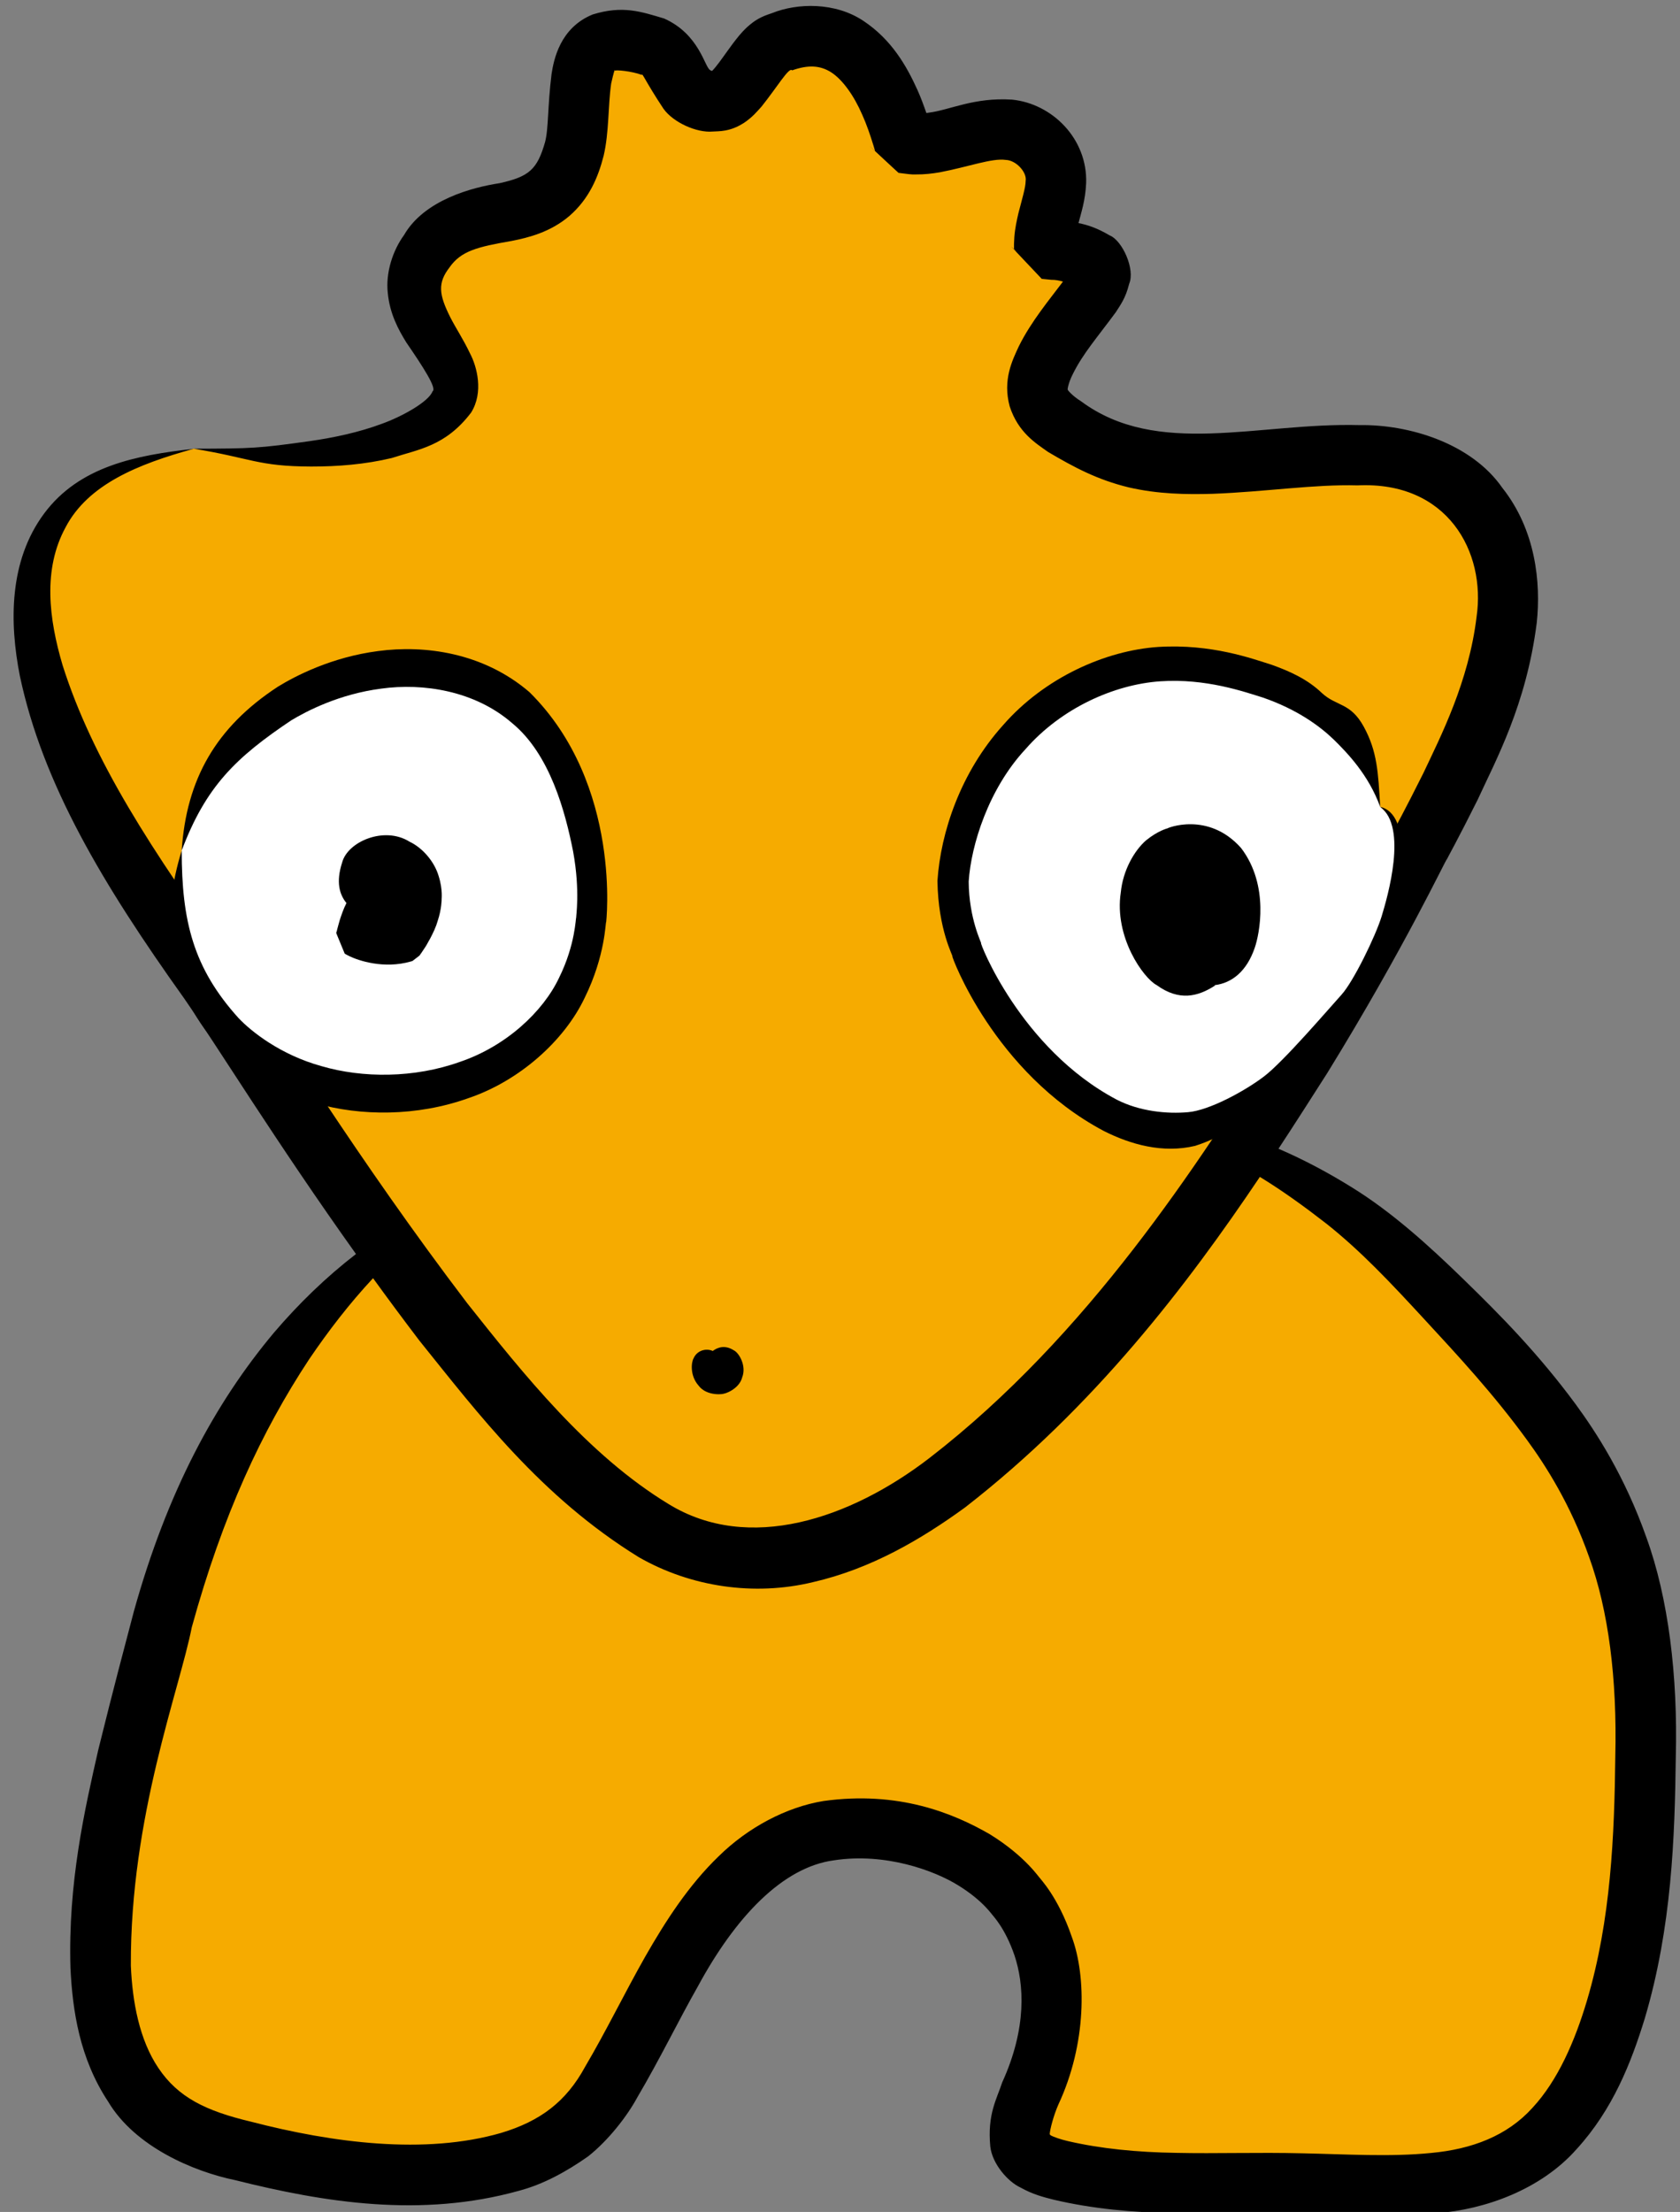
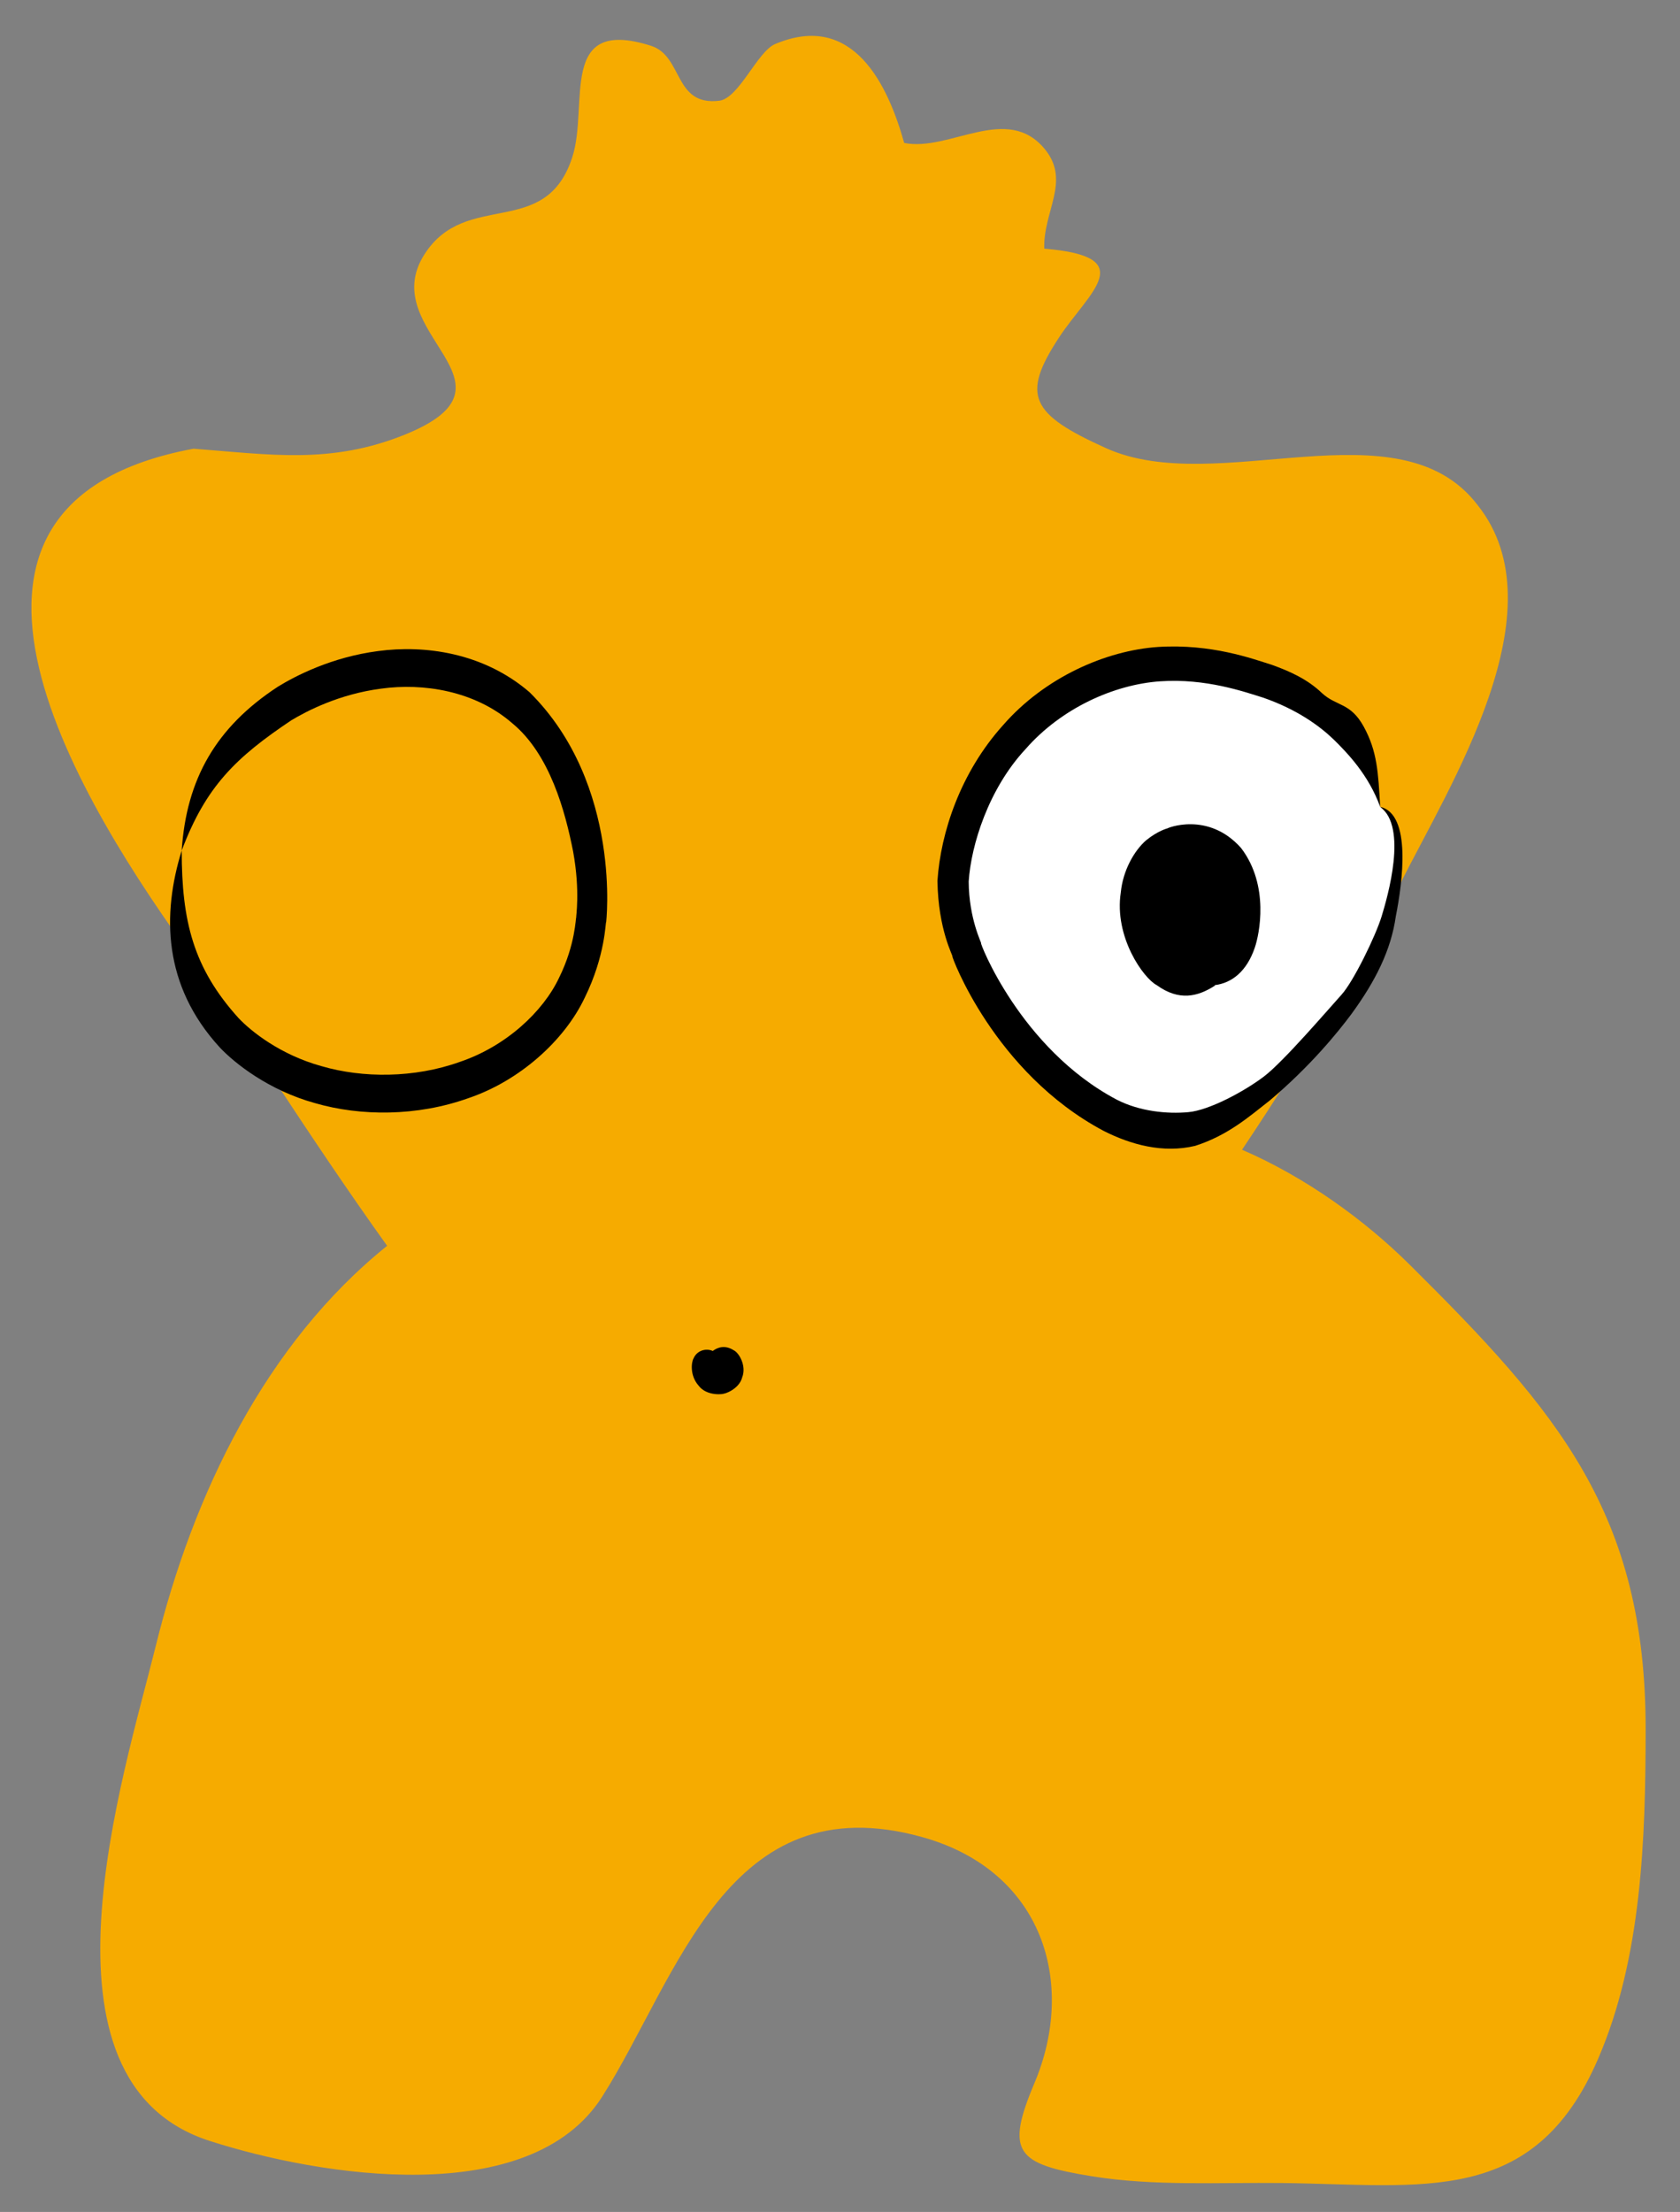
<svg xmlns="http://www.w3.org/2000/svg" x="0" y="0" viewBox="0 0 151.63 199.6" xml:space="preserve">
  <rect x="0" y="0" width="151.63" height="199.6" fill="#808080" stroke="none" />
  <style>.st1{fill:#fff}</style>
  <path d="M127.24 114.13c-4.04-4.01-9.37-7.89-15.14-10.38 6.36-9.45 11.42-18.5 14.29-24.02 4.43-8.86 14.55-24.68 6.96-34.17-7.1-9.27-23.46-.59-33.5-5.11-6.86-3.09-7.68-4.77-4.29-9.96 2.68-4.11 7.45-7.33-1.31-8.05-.11-3.36 2.4-6.09.07-8.96-3.42-4.2-8.61.24-12.71-.58C80.15 7.7 77.03 1 69.97 3.97c-1.62.68-3.27 4.9-5.05 5.12-4.13.5-3.25-4.04-6.17-4.96-8.43-2.67-5.58 5.32-7.09 10.03-2.41 7.52-9.59 2.91-13.35 8.79-4.54 7.1 9.75 11.64-1.82 16.29-6.62 2.66-12.01 1.79-19.02 1.25-27.2 5.06-10.03 32.28.1 46.19 3.89 5.55 10.21 15.74 17.37 25.74-10.96 8.81-17.51 22.4-20.88 36.1-2.89 11.73-11.88 39.29 4.86 44.67 9.98 3.21 28.92 6.25 35.43-3.99 6.86-10.8 11.31-28.31 28.87-23.43 10.94 3.04 13.95 13.19 10.15 22.19-2.65 6.28-1.66 7.32 5.23 8.43 5.55.89 11.43.54 17.11.6 12.65.14 22.73 2.22 28.53-11.21 3.94-9.11 4.28-19.89 4.29-29.67.02-19.57-7.95-28.75-21.29-41.98z" fill="#f6ab00" />
-   <path d="M148.59 138.72c-1.95-5.53-4.55-9.51-6.36-11.98-3.37-4.58-6.86-8.11-10.11-11.27-3.19-3.11-6.5-6.09-10.05-8.29-2.12-1.32-4.35-2.52-6.68-3.52 1.58-2.4 3.04-4.7 4.41-6.84 7.07-11.48 10.73-19.37 10.79-19.28-.01-.01 1.03-1.87 2.77-5.36 1.62-3.54 4.4-8.56 5.34-15.98.39-3.63-.1-8.38-3.1-12.17-2.8-4.04-8.44-5.74-12.9-5.67-9.15-.24-18.24 2.96-25.13-2.15-.81-.5-1.28-1.08-1.19-1.05-.06.08.02-.58.46-1.43.92-1.85 2.2-3.29 3.87-5.56.4-.64.88-1.24 1.2-2.55.57-1.32-.62-3.93-1.76-4.38-1.13-.67-2.01-.95-2.81-1.11.24-.93.62-2.04.69-3.6.14-4-3.06-7.18-6.69-7.54-3.43-.22-5.63.94-7.47 1.17-.09.02-.17.03-.26.04-.24-.69-.49-1.38-.8-2.07-1-2.22-2.36-4.56-4.86-6.23-2.57-1.73-6-1.63-8.26-.72-.34.13-.5.15-.98.38-.61.3-.96.61-1.27.88-.6.56-.93 1.02-1.28 1.47-.65.87-1.16 1.64-1.61 2.18-.09.11-.19.22-.27.3-.06-.01-.1-.01-.12-.01 0-.01-.02-.03-.07-.06-.49-.24-.96-3.23-4.15-4.65-2.07-.61-3.72-1.21-6.46-.36-2.95 1.21-3.5 4.09-3.7 5.37-.37 2.98-.26 4.92-.59 6.16-.71 2.46-1.44 3.1-4.1 3.69-2.42.37-6.79 1.49-8.63 4.69-1 1.37-1.67 3.37-1.46 5.23.18 1.87.96 3.3 1.67 4.45 1.53 2.23 2.78 4.16 2.37 4.41-.35.94-2.73 2.27-4.6 2.94-2.02.75-4.22 1.23-6.51 1.56-4.58.64-5.15.67-10.46.68 5.24.85 5.76 1.59 10.61 1.61 2.42 0 4.85-.19 7.28-.77 2.41-.79 4.84-1.05 7.16-4.1 1.15-1.84.52-4.16-.09-5.32-.62-1.31-1.3-2.31-1.79-3.28-1.04-2.07-1.15-3.1-.07-4.5 1.04-1.49 2.51-1.85 5.62-2.39 1.47-.29 3.49-.78 5.22-2.27 1.75-1.53 2.57-3.45 3.07-5.41.5-2.12.39-4.51.68-6.52.23-1.02.35-1.4.33-1.15.01-.11 1.51.02 2.44.37.03-.23.34.62 1.95 3.05.88 1.24 3 2.19 4.44 2.06.4-.03.59 0 1.17-.1.72-.14 1.22-.41 1.64-.67.8-.54 1.18-1.02 1.6-1.48 1.39-1.73 2.5-3.62 2.76-3.27 1.44-.51 2.52-.46 3.52.17 1.03.66 2.06 2.1 2.81 3.83.39.86.71 1.8 1.01 2.77l.11.37.03.09.01.04c-1.87-1.72 2.55 2.4 2.13 1.98l.31.04c.41.05.85.12 1.22.1.8.01 1.52-.08 2.17-.19 2.58-.49 4.73-1.3 5.96-1.12.94.02 1.94 1.13 1.8 1.9 0 .58-.32 1.62-.65 2.9-.15.66-.31 1.36-.37 2.17l-.03.6V22.46c1.12 1.2-2.51-2.58 2.51 2.71h.05l.8.08c.37-.01.73.07 1.06.16-1.15 1.54-2.87 3.58-3.99 5.85-.57 1.24-1.47 3-.82 5.41.77 2.36 2.35 3.32 3.46 4.11 2.37 1.4 4.45 2.51 7.28 3.2 2.65.61 5.19.65 7.58.58 4.78-.18 9.16-.87 13.08-.76 8.14-.39 11.59 6.02 10.74 11.86-.71 5.88-3.24 10.79-4.8 14.1-1.66 3.33-2.71 5.23-2.7 5.23-.1 0-3.7 7.75-10.61 18.96-6.99 10.99-16.89 26.52-31.3 37.64-7.11 5.46-16.28 8.58-23.52 4.13-7.28-4.42-13.11-11.74-18.17-18.12-10.01-13.16-17.13-24.91-21.1-30.6C13.66 76.71 8.36 68.58 5.65 60.03c-1.24-4.19-1.8-8.65.27-12.45 2.02-3.85 6.49-5.69 11.56-7.08-5.18.58-10.31 1.56-13.49 5.83-3.2 4.3-3.14 9.87-2.2 14.65 2.06 9.75 7.49 18.83 14.8 29.07 3.1 4.47 8.3 12.96 15.54 23.11-2.71 2.09-5.16 4.47-7.4 7.09-5.36 6.4-9.64 14.38-12.64 25.13-.79 3-1.87 7.05-3.22 12.52-1.23 5.42-2.74 11.99-2.51 19.71.19 3.81.81 8.12 3.41 12.05 2.42 4.06 7.71 6.3 11.45 7.07 8.06 2.02 16.8 3.42 25.62.96 2.2-.58 4.31-1.74 6.25-3.11 1.82-1.44 3.52-3.63 4.42-5.3 2.07-3.51 3.72-6.94 5.47-10.02 3.38-6.25 7.64-10.77 12.29-11.39 4.63-.71 9.07.92 11.23 2.27 2.32 1.43 3.1 2.76 3.13 2.72-.04.01 1.08 1.08 1.94 3.61.85 2.56 1.14 6.5-1.12 11.45-.48 1.49-1.35 2.85-1.07 5.78.18 1.59 1.61 3.18 2.71 3.69 1.13.63 2.08.87 2.99 1.1 3.5.83 7.22 1.17 10.98 1.22 3.77.08 7.54-.05 11.36.05 3.85.07 7.9.37 12.29-.05 4.31-.33 9.36-2.12 12.59-5.78 3.26-3.57 4.92-7.78 6.16-11.82 2.43-8.21 2.7-16.34 2.79-23.56.19-7.28-.66-14.35-2.66-19.83zm-2.8 19.78c-.08 7.07-.39 14.76-2.56 22.04-1.08 3.62-2.61 7.18-4.92 9.67-2.28 2.52-5.45 3.73-9.16 4.07-3.68.37-7.65.11-11.6.03-3.99-.1-7.83.04-11.37-.04-3.55-.05-6.86-.38-9.79-1.06-.69-.16-1.32-.38-1.59-.54.01-.05-.02-.06-.06-.06.02-.45.35-1.71.78-2.69 2.57-5.5 2.54-11.57 1.22-15.13-1.26-3.69-2.93-5.31-2.88-5.32-.02.06-1.25-1.93-4.52-3.95-3.31-1.91-8.26-3.94-15.02-3-3.35.55-6.81 2.38-9.47 5-2.69 2.6-4.75 5.78-6.62 9.05-1.86 3.28-3.52 6.71-5.42 9.93-1.71 3.15-4.05 4.91-7.58 5.97-6.88 1.99-15.21.9-22.6-1.02-4.03-.96-6.54-2.17-8.33-4.83-1.72-2.55-2.35-5.96-2.49-9.24-.06-13.46 4.4-24.92 5.5-30.54 2.8-10.16 6.31-17.69 10.59-24.18 1.75-2.58 3.63-5.02 5.77-7.32 1.33 1.84 2.72 3.71 4.18 5.63 5.32 6.61 10.96 14.09 19.81 19.55 4.7 2.69 10.42 3.53 15.71 2.25 5.23-1.2 9.74-3.84 13.73-6.74 11.68-9.07 20.09-20.13 26.61-29.83 2.11 1.29 4.1 2.74 6.03 4.24 3.07 2.44 5.72 5.25 8.79 8.58 3.01 3.26 6.25 6.74 9.3 10.93 1.65 2.26 3.92 5.78 5.61 10.59 1.73 4.8 2.52 10.9 2.35 17.96z" />
-   <path class="st1" d="M16.4 76.75c2.87-16.99 28.39-23.43 34.81-6.78 13.76 35.71-40.14 38.28-34.81 6.78z" />
+   <path class="st1" d="M16.4 76.75z" />
  <path d="M16.4 76.75c2.18-5.79 4.89-8.4 9.89-11.75 1.38-.83 4.32-2.37 8.12-2.86 3.75-.52 8.43.17 11.82 3.12 3.41 2.8 4.79 7.99 5.5 11.59.66 3.64.23 5.95.28 5.94-.06-.04-.05 2.41-1.55 5.44-1.44 3.06-4.8 6.19-8.95 7.59-4.12 1.48-8.79 1.47-12.48.39-3.74-1.03-6.37-3.15-7.49-4.33-4.1-4.53-5.14-8.77-5.14-15.13-1.78 5.75-1.69 12.16 3.41 17.74 1.36 1.46 4.45 3.9 8.61 5.05 4.13 1.2 9.22 1.21 13.84-.44 4.63-1.56 8.68-5.2 10.51-9.06 1.89-3.83 1.87-6.89 1.94-6.83-.03.3 1.53-12.39-6.92-20.75-4.18-3.59-9.49-4.27-13.66-3.71-4.23.55-7.49 2.26-9.04 3.21-5.62 3.67-8.27 8.38-8.69 14.79z" />
  <path class="st1" d="M124.57 72.81c7.12 5.9-8.47 29.04-17.08 29.09-9.77.06-22.99-14.03-21.34-23.9 2.09-12.56 13.17-20.42 24.77-17.53 10.79 2.7 11.7 2.38 13.65 12.34" />
  <path d="M124.57 72.81c2.5 1.82.67 8.11.13 9.88-.54 1.77-2.55 5.9-3.63 7.08-1.07 1.18-5.24 6.05-6.99 7.37-1.75 1.33-4.95 3.06-6.84 3.22-1.89.17-4.37-.06-6.45-1.13-8.74-4.62-12.44-14.36-12.24-14.12.07.03-1.1-2.19-1.12-5.56.21-3.29 1.8-8.38 5.13-11.95 3.25-3.72 8.03-5.84 12.16-6.12 4.12-.28 7.56.94 9.24 1.46 3.15 1.08 5.23 2.64 6.44 3.82 1.21 1.19 3.12 3.16 4.17 6.05-.18-3.14-.27-5.01-1.48-7.23-1.21-2.21-2.46-1.82-3.78-3.04-1.27-1.22-2.83-1.94-4.5-2.54-1.78-.56-5.46-1.92-10.28-1.62-4.73.32-10.24 2.75-13.99 7.05-3.85 4.27-5.64 9.69-5.93 14.06.07 4.46 1.44 6.8 1.35 6.82-.11-.11 3.73 10.47 13.65 15.74 2.43 1.23 5.34 2.05 8.26 1.35 2.94-.94 4.84-2.61 6.74-4.1 3.65-3.08 6.16-6.17 7.36-7.79 2.18-2.98 3.58-5.78 4.01-8.82.6-3.03 1.45-9.23-1.41-9.88zM64.33 121.91c-.58-.27-1.41-.07-1.73.66-.22.38-.33 1.57.44 2.45.77 1.05 2.42.77 2.29.73-.04.07 1.38-.35 1.66-1.47.4-1.03-.29-2.21-.76-2.43-.76-.49-1.43-.3-1.9.06z" />
  <g>
    <path d="M112.02 76.53c-2.99-3.38-6.78-1.76-6.62-1.79.01 0-.85.19-1.96 1.09-1.08.94-2.09 2.73-2.28 4.69-.62 4.04 2.05 7.75 3.23 8.37 2.04 1.48 3.74 1.04 5.28.04-.02-.01-.03-.02-.05-.03 1.6-.19 2.92-1.29 3.63-3.38.41-1.18 1.35-5.6-1.23-8.99z" />
  </g>
  <g>
-     <path d="M31.11 86.05l.13.08.27.14c.85.42 3.15 1.19 5.58.49l.06-.02.03-.01h.03c-.14.11 1.22-.94.65-.5l.07-.1.14-.2.26-.39c.18-.25.32-.56.48-.82.29-.55.55-1.1.7-1.64.35-1.05.35-1.92.35-1.91-.02.02.13-.85-.27-2.12-.38-1.29-1.44-2.54-2.63-3.1-2.28-1.43-5.59 0-6.08 1.88-.58 1.79-.23 2.9.39 3.66-.28.54-.45 1.07-.6 1.52-.09.29-.16.59-.23.83-.02.14-.06.23-.08.29l-.01.03v.03c.34.84-.77-1.85.76 1.86z" />
-   </g>
+     </g>
</svg>